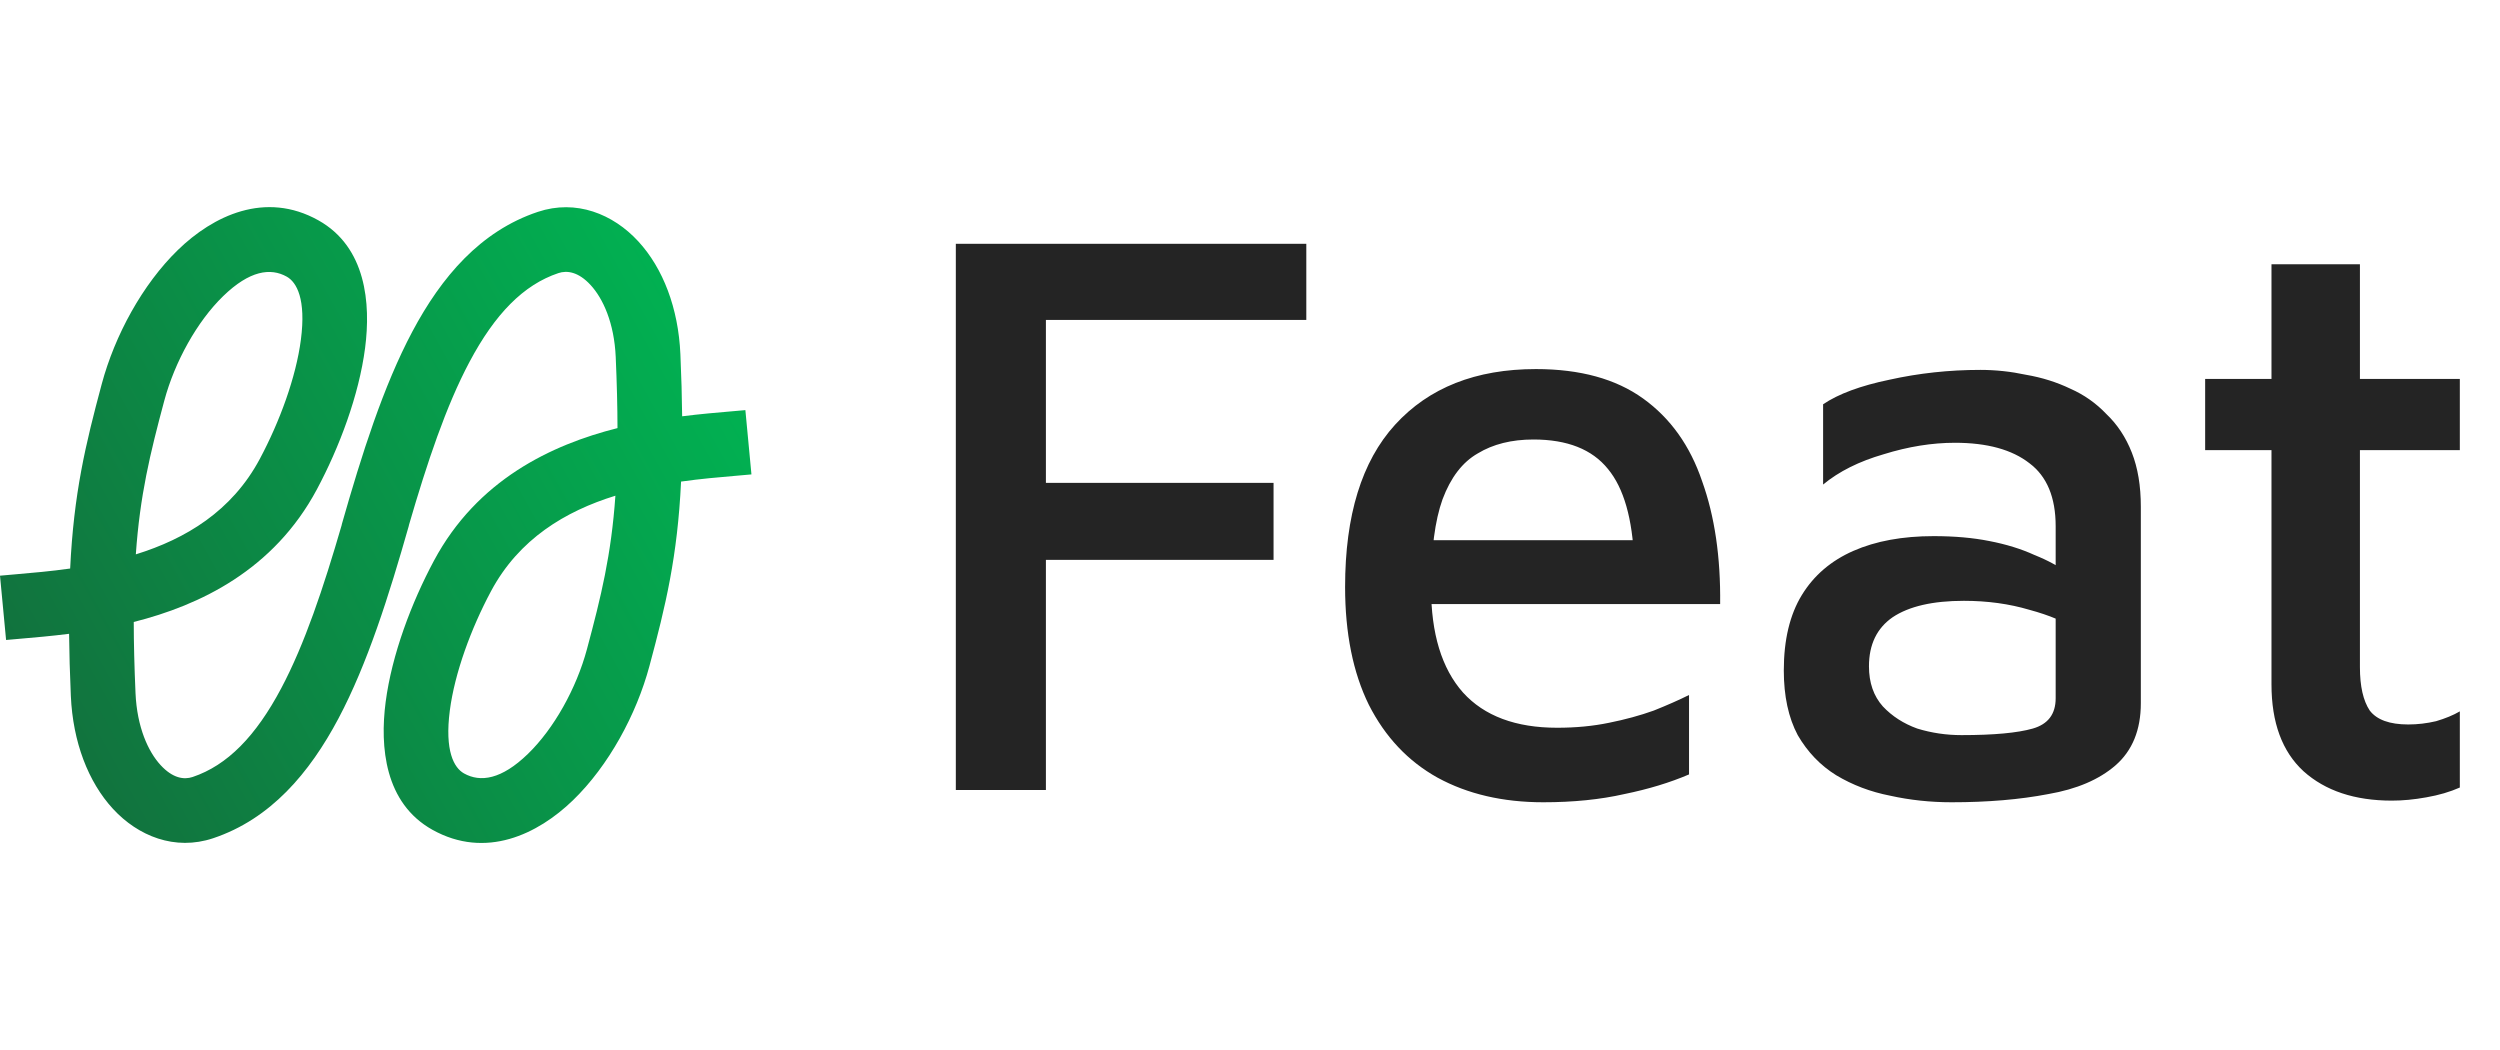
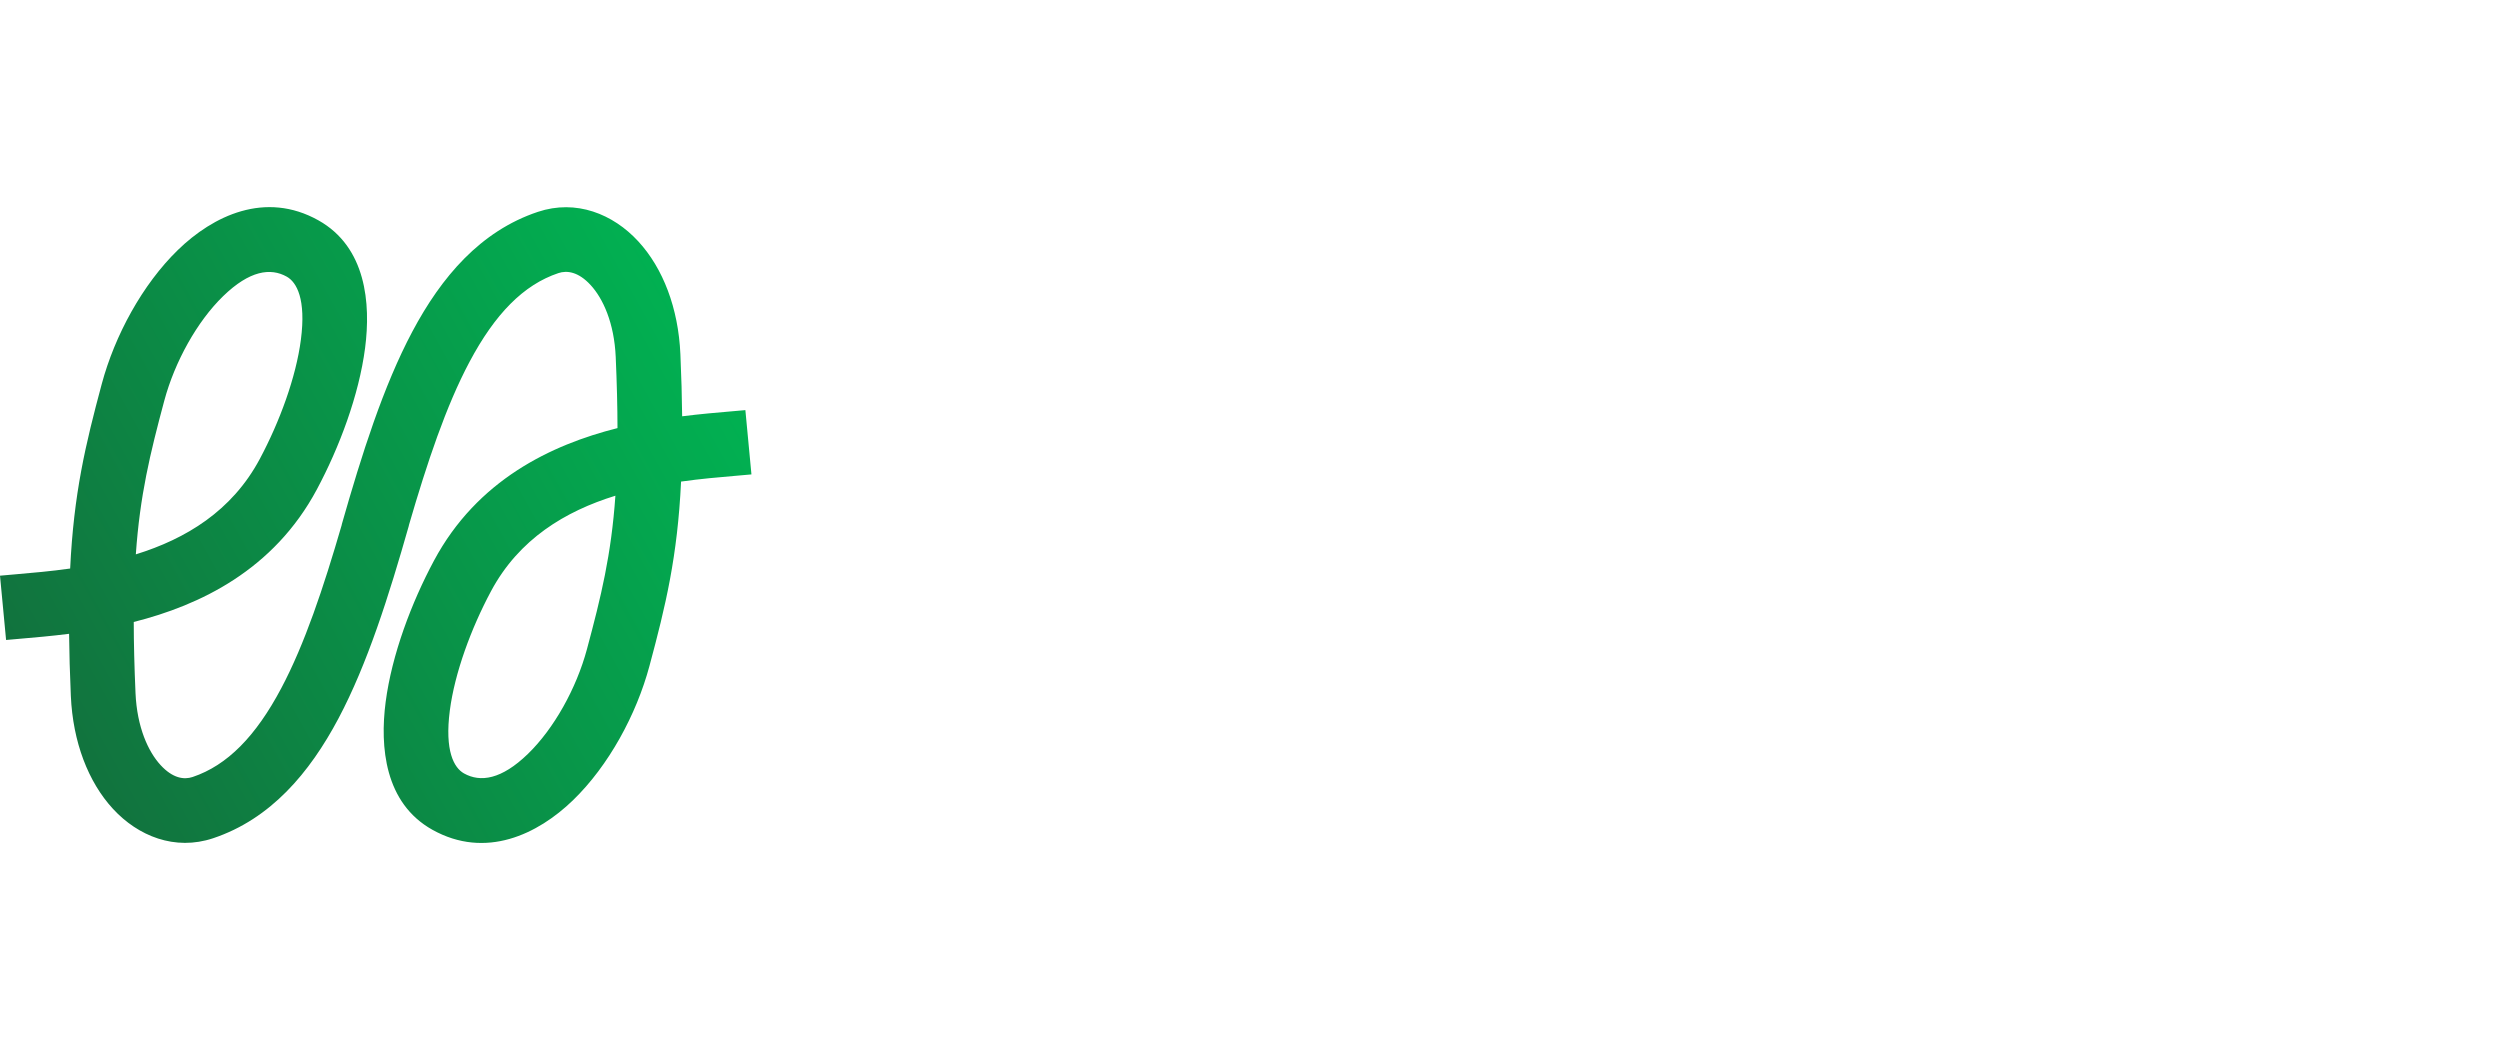
<svg xmlns="http://www.w3.org/2000/svg" width="519" height="218" viewBox="0 0 519 218" fill="none">
  <path fill-rule="evenodd" clip-rule="evenodd" d="M36.949 51.878C44.227 44.81 55.047 39.556 66.1 45.74C76.025 51.294 76.991 63.003 75.794 72.235C74.517 82.088 70.429 92.907 65.785 101.596C56.831 118.35 41.503 125.658 27.766 129.122C27.773 133.524 27.891 138.401 28.133 143.892C28.445 150.969 30.761 156.036 33.343 158.84C35.86 161.575 38.2 161.903 39.978 161.307C47.202 158.889 53.112 152.827 58.386 142.884C63.243 133.728 67.132 122.097 70.961 108.915L70.941 108.909C75.106 94.301 79.572 80.18 85.6 68.841C91.635 57.487 99.739 47.965 111.66 43.983C119.615 41.326 127.266 44.424 132.491 50.088C137.653 55.682 140.828 63.983 141.249 73.519C141.455 78.188 141.575 82.465 141.615 86.423C145.384 85.948 148.859 85.651 151.765 85.403C152.839 85.311 153.835 85.226 154.74 85.141L156 98.487C154.937 98.587 153.827 98.683 152.674 98.782C149.246 99.076 145.443 99.403 141.39 99.975C140.642 115.573 138.197 125.719 134.822 138.273C132.113 148.349 126.358 158.957 118.957 166.127C111.662 173.196 100.832 178.438 89.771 172.263C79.828 166.712 78.857 155.001 80.057 145.763C81.338 135.908 85.435 125.088 90.089 116.399C99.064 99.642 114.427 92.338 128.191 88.875C128.183 84.475 128.065 79.598 127.823 74.109C127.511 67.036 125.191 61.97 122.603 59.165C120.079 56.43 117.725 56.094 115.928 56.694C108.681 59.115 102.757 65.181 97.473 75.121C92.606 84.275 88.71 95.903 84.873 109.082L84.891 109.088C80.735 123.695 76.279 137.815 70.265 149.154C64.244 160.505 56.157 170.031 44.254 174.016L42.116 167.661L44.254 174.016C36.302 176.677 28.659 173.572 23.444 167.907C18.294 162.312 15.127 154.013 14.707 144.481C14.502 139.813 14.381 135.536 14.342 131.579C10.587 132.053 7.126 132.349 4.231 132.597C3.159 132.689 2.165 132.774 1.263 132.859L0 119.513C1.061 119.413 2.169 119.318 3.32 119.219C6.737 118.924 10.527 118.598 14.566 118.027C15.312 102.43 17.752 92.285 21.119 79.731C23.822 69.656 29.564 59.049 36.949 51.878ZM28.199 115.085C38.561 111.872 48.142 106.113 53.926 95.29C58.06 87.556 61.456 78.307 62.466 70.517C63.556 62.107 61.611 58.599 59.525 57.432C56.165 55.552 51.822 56.143 46.323 61.483C40.93 66.72 36.278 75.084 34.102 83.196C31.144 94.222 29.056 102.811 28.199 115.085ZM127.757 102.909C117.359 106.122 107.744 111.884 101.942 122.716C97.8 130.449 94.397 139.697 93.385 147.485C92.293 155.89 94.239 159.396 96.334 160.565C99.718 162.454 104.083 161.851 109.594 156.512C114.999 151.274 119.661 142.911 121.842 134.801C124.806 123.774 126.899 115.185 127.757 102.909Z" fill="url(#paint0_linear_964_2)" />
-   <path d="M198.43 164V50.61H271.19V66.42H217.13V100.25H264.39V116.23H217.13V164H198.43ZM320.382 166.55C311.996 166.55 304.686 164.85 298.452 161.45C292.332 158.05 287.572 153.007 284.172 146.32C280.886 139.633 279.242 131.473 279.242 121.84C279.242 106.993 282.699 95.773 289.612 88.18C296.639 80.473 306.386 76.62 318.852 76.62C328.032 76.62 335.456 78.66 341.122 82.74C346.789 86.82 350.869 92.543 353.362 99.91C355.969 107.163 357.216 115.663 357.102 125.41H289.952L289.442 112.15H343.502L339.252 116.4C338.912 107.673 337.099 101.327 333.812 97.36C330.526 93.28 325.369 91.24 318.342 91.24C313.809 91.24 309.956 92.203 306.782 94.13C303.609 95.943 301.172 99.117 299.472 103.65C297.886 108.07 297.092 114.19 297.092 122.01C297.092 131.53 299.302 138.783 303.722 143.77C308.142 148.643 314.659 151.08 323.272 151.08C327.126 151.08 330.696 150.74 333.982 150.06C337.382 149.38 340.499 148.53 343.332 147.51C346.166 146.377 348.602 145.3 350.642 144.28V160.77C346.676 162.47 342.199 163.83 337.212 164.85C332.226 165.983 326.616 166.55 320.382 166.55ZM405.167 166.55C400.747 166.55 396.497 166.097 392.417 165.19C388.337 164.397 384.597 162.98 381.197 160.94C377.911 158.9 375.247 156.123 373.207 152.61C371.281 148.983 370.317 144.507 370.317 139.18C370.317 132.833 371.564 127.62 374.057 123.54C376.551 119.46 380.121 116.4 384.767 114.36C389.414 112.32 394.967 111.3 401.427 111.3C405.734 111.3 409.587 111.64 412.987 112.32C416.501 113 419.617 113.963 422.337 115.21C425.171 116.343 427.551 117.647 429.477 119.12L431.347 130.85C428.854 129.15 425.511 127.733 421.317 126.6C417.124 125.353 412.591 124.73 407.717 124.73C401.257 124.73 396.327 125.863 392.927 128.13C389.641 130.397 387.997 133.797 387.997 138.33C387.997 141.73 388.961 144.507 390.887 146.66C392.814 148.7 395.194 150.23 398.027 151.25C400.974 152.157 404.034 152.61 407.207 152.61C413.894 152.61 418.824 152.157 421.997 151.25C425.171 150.343 426.757 148.247 426.757 144.96V109.26C426.757 103.253 424.944 98.89 421.317 96.17C417.691 93.337 412.534 91.92 405.847 91.92C401.087 91.92 396.157 92.713 391.057 94.3C385.957 95.773 381.764 97.87 378.477 100.59V83.93C381.651 81.777 386.241 80.077 392.247 78.83C398.367 77.47 404.657 76.79 411.117 76.79C414.291 76.79 417.464 77.13 420.637 77.81C423.924 78.377 426.984 79.34 429.817 80.7C432.651 81.947 435.144 83.703 437.297 85.97C439.564 88.123 441.321 90.787 442.567 93.96C443.814 97.133 444.437 100.873 444.437 105.18V145.98C444.437 151.533 442.681 155.84 439.167 158.9C435.767 161.847 431.121 163.83 425.227 164.85C419.334 165.983 412.647 166.55 405.167 166.55ZM496.55 166.21C488.844 166.21 482.724 164.17 478.19 160.09C473.77 156.01 471.56 150.003 471.56 142.07V93.45H457.79V78.66H471.56V54.86H489.92V78.66H510.66V93.45H489.92V138.5C489.92 142.467 490.6 145.47 491.96 147.51C493.434 149.437 496.097 150.4 499.95 150.4C501.877 150.4 503.804 150.173 505.73 149.72C507.657 149.153 509.3 148.473 510.66 147.68V163.49C508.62 164.397 506.297 165.077 503.69 165.53C501.197 165.983 498.817 166.21 496.55 166.21Z" fill="#242424" />
  <defs>
    <linearGradient id="paint0_linear_964_2" x1="155.37" y1="65.243" x2="-3.496" y2="153.105" gradientUnits="userSpaceOnUse">
      <stop stop-color="#00B553" />
      <stop offset="1" stop-color="#136D3C" />
    </linearGradient>
  </defs>
</svg>